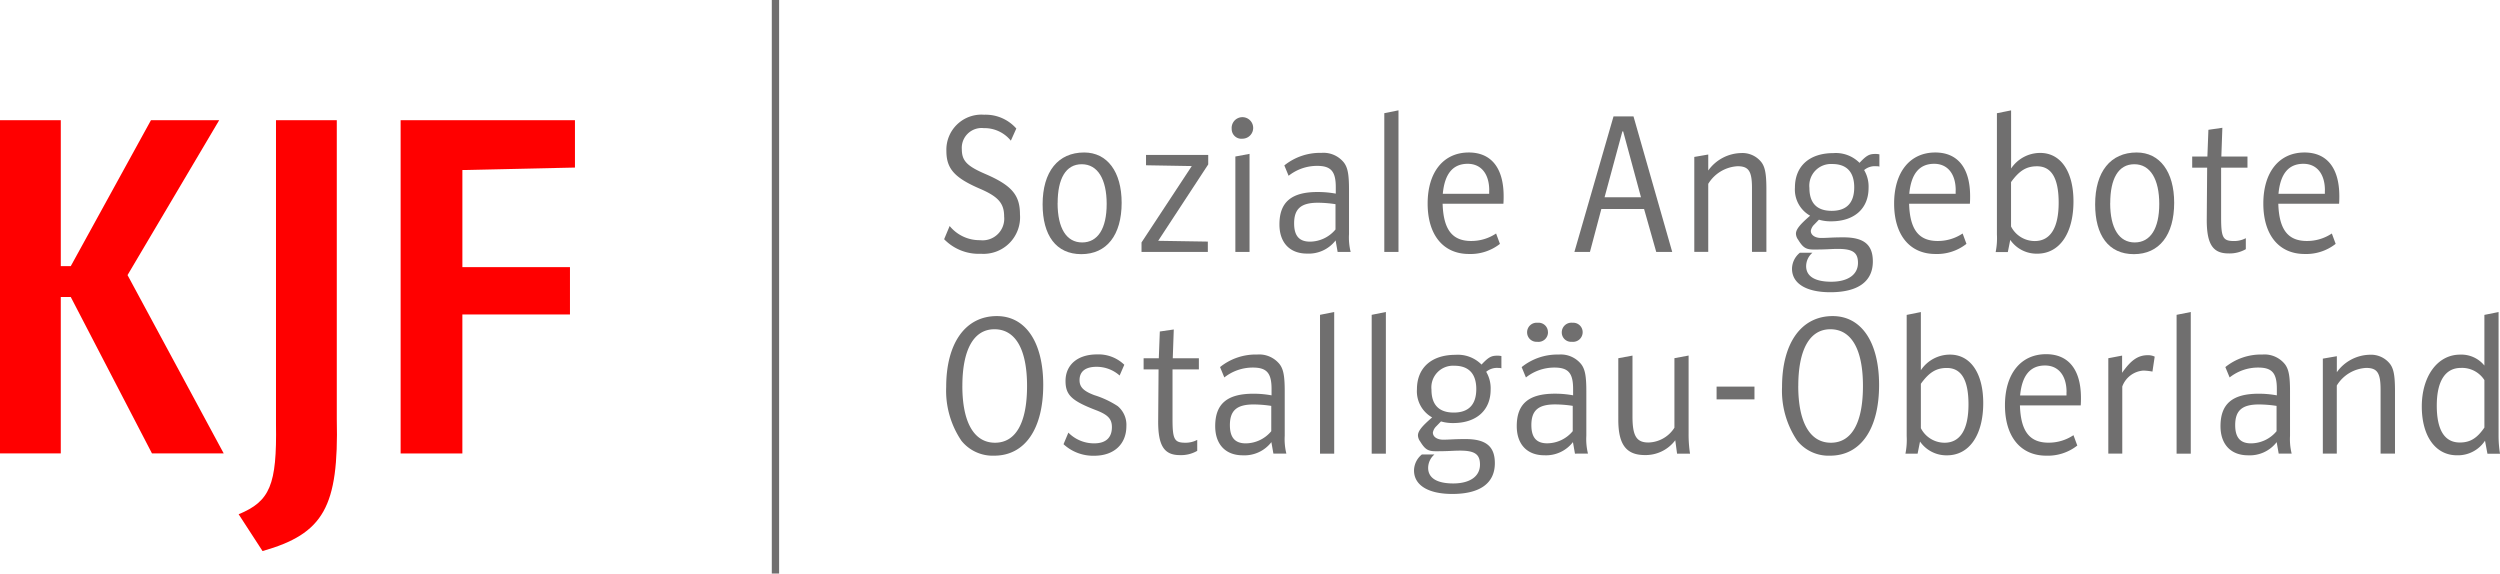
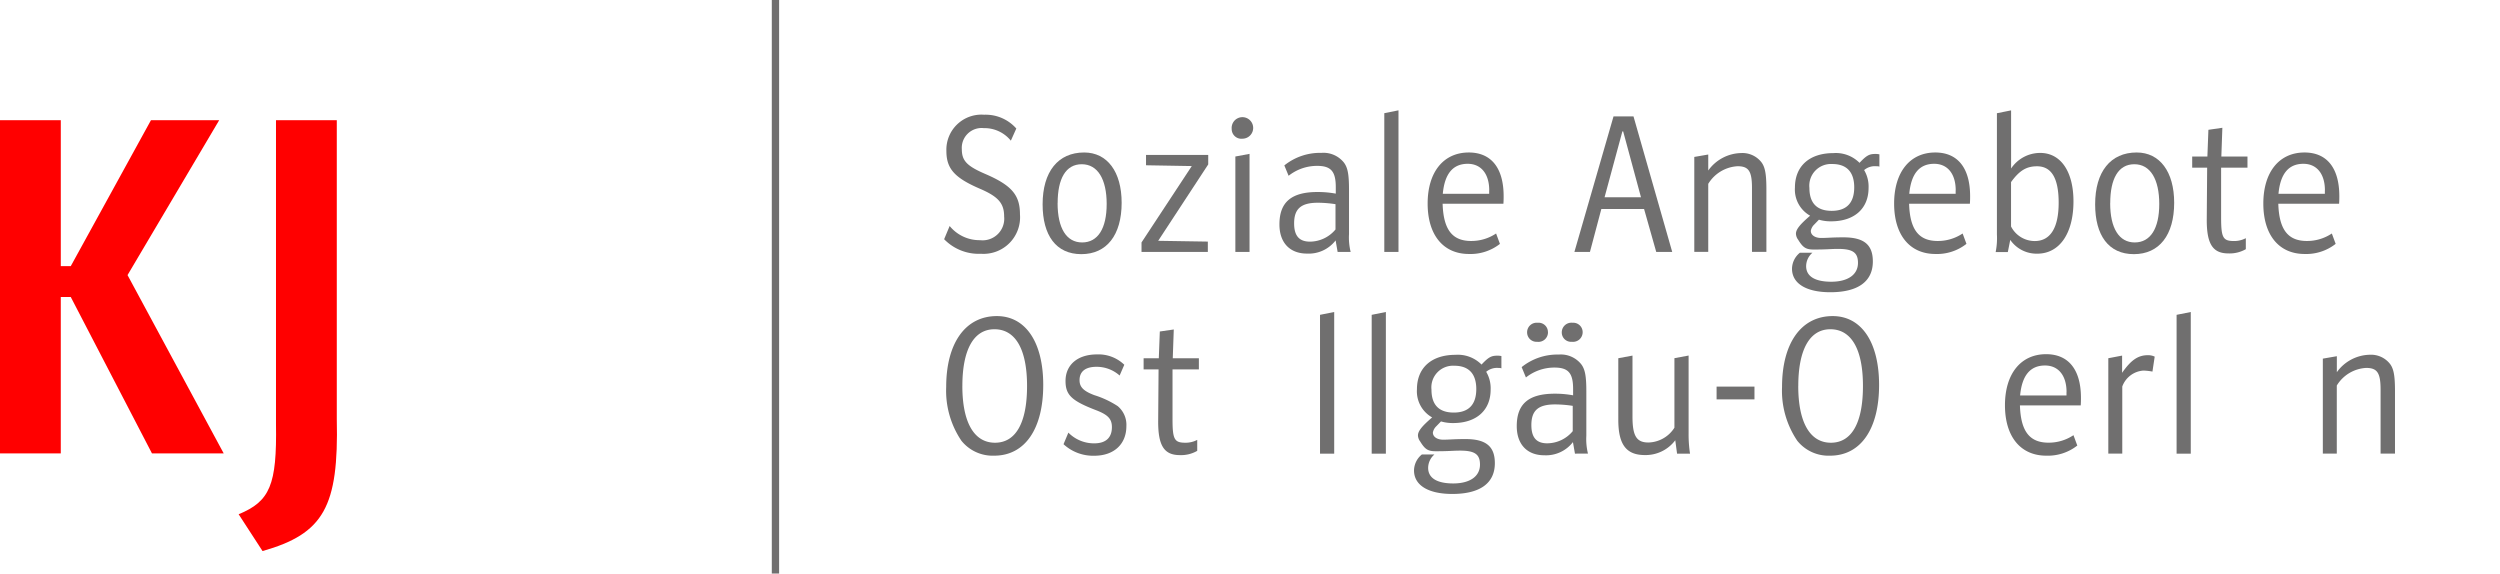
<svg xmlns="http://www.w3.org/2000/svg" id="logo-ostallgaeu" width="350.894" height="80.501" viewBox="0 0 350.894 80.501">
  <path id="Pfad_25" data-name="Pfad 25" d="M0,21.348H8.533V41.835h1.4L21.19,21.348h9.576L17.9,43.091l13.5,25.03H21.332L9.931,46.164h-1.4V68.121H0V21.34H0Z" transform="translate(0 -4.48)" fill="red" />
  <path id="Pfad_26" data-name="Pfad 26" d="M42.39,76.664c4.409-1.817,5.38-4.124,5.246-12.657V21.35h8.533V63.3c.277,12.309-1.817,16.086-10.421,18.527L42.39,76.656h0Z" transform="translate(-8.898 -4.482)" fill="red" />
-   <path id="Pfad_27" data-name="Pfad 27" d="M71.16,21.35H95.637V28l-15.8.348V41.979h15.1v6.645H79.835V68.131H71.168V21.35h0Z" transform="translate(-14.938 -4.482)" fill="red" />
  <rect id="Rechteck_2" data-name="Rechteck 2" width="1.027" height="80.501" transform="translate(108.328)" fill="#706f6f" />
  <path id="Pfad_28" data-name="Pfad 28" d="M168.5,36a5.4,5.4,0,0,0,4.266,1.991,3.038,3.038,0,0,0,3.382-3.326c0-1.849-.822-2.789-3.413-3.9-3.555-1.533-4.693-2.813-4.693-5.294a4.921,4.921,0,0,1,5.294-5.088,5.733,5.733,0,0,1,4.519,1.936l-.766,1.707a4.759,4.759,0,0,0-3.808-1.762,2.781,2.781,0,0,0-3.073,2.955c0,1.62.711,2.362,3.271,3.468,3.721,1.6,4.891,2.955,4.891,5.689A5.133,5.133,0,0,1,172.9,39.9a6.766,6.766,0,0,1-5.175-2.046L168.5,36Z" transform="translate(-35.209 -4.28)" fill="#706f6f" />
  <path id="Pfad_29" data-name="Pfad 29" d="M196.313,34.138c0,4.551-2.1,7.221-5.657,7.221s-5.436-2.647-5.436-6.992c0-4.582,2.165-7.277,5.831-7.277,3.239,0,5.262,2.7,5.262,7.055h0Zm-8.991.063c0,3.524,1.248,5.515,3.445,5.515s3.445-1.936,3.445-5.4-1.248-5.578-3.5-5.578-3.382,2.046-3.382,5.459h-.008Z" transform="translate(-38.881 -5.687)" fill="#706f6f" />
  <path id="Pfad_30" data-name="Pfad 30" d="M202.79,41.141V39.806l7.055-10.721-6.423-.111V27.52h8.73v1.335l-7.024,10.721,6.969.111v1.454Z" transform="translate(-42.569 -5.777)" fill="#706f6f" />
  <path id="Pfad_31" data-name="Pfad 31" d="M220.343,23.907a1.361,1.361,0,0,1-1.533-1.367,1.511,1.511,0,1,1,1.533,1.367Zm-1.019,2.5,1.991-.371V39.8h-1.991V26.412Z" transform="translate(-45.932 -4.44)" fill="#706f6f" />
  <path id="Pfad_32" data-name="Pfad 32" d="M235.459,41.065l-.284-1.62a4.76,4.76,0,0,1-4.014,1.849c-2.418,0-3.871-1.533-3.871-4.093,0-3.129,1.675-4.551,5.349-4.551a13.956,13.956,0,0,1,2.56.229V31.97c0-2.22-.679-2.987-2.615-2.987a6.418,6.418,0,0,0-4.006,1.391l-.6-1.454a7.975,7.975,0,0,1,5.207-1.762,3.668,3.668,0,0,1,3.16,1.367c.537.711.711,1.675.711,3.808v6.226a8.433,8.433,0,0,0,.229,2.5H235.46Zm-.308-6.708a16.863,16.863,0,0,0-2.473-.2c-2.362,0-3.326.853-3.326,2.9,0,1.738.711,2.56,2.22,2.56a4.7,4.7,0,0,0,3.587-1.707V34.358h-.008Z" transform="translate(-47.712 -5.701)" fill="#706f6f" />
  <path id="Pfad_33" data-name="Pfad 33" d="M245.92,20l1.991-.4V39.478H245.92Z" transform="translate(-51.623 -4.114)" fill="#706f6f" />
  <path id="Pfad_34" data-name="Pfad 34" d="M263.773,39.913a6.682,6.682,0,0,1-4.353,1.422c-3.611,0-5.8-2.67-5.8-7.079s2.22-7.166,5.775-7.166c3.16,0,4.891,2.189,4.891,6.139,0,.229,0,.6-.032,1.051h-8.533c.111,3.611,1.335,5.23,4.006,5.23a6.244,6.244,0,0,0,3.5-1.051l.537,1.454Zm-1.509-7.506c0-2.307-1.138-3.729-3.018-3.729-2.078,0-3.239,1.391-3.5,4.211h6.51v-.482Z" transform="translate(-53.239 -5.687)" fill="#706f6f" />
  <path id="Pfad_35" data-name="Pfad 35" d="M285.173,20.68h2.813l5.436,19.025h-2.244l-1.707-6.028h-6l-1.6,6.028H279.69l5.491-19.025h-.008Zm3.863,11.346-2.5-9.244h-.111l-2.5,9.244h5.12Z" transform="translate(-58.712 -4.341)" fill="#706f6f" />
  <path id="Pfad_36" data-name="Pfad 36" d="M300.99,27.735l1.959-.34v2.244a5.829,5.829,0,0,1,4.638-2.449,3.383,3.383,0,0,1,2.67,1.106c.656.711.853,1.707.853,4.037v8.73h-2.023V32.081c0-2.331-.458-3.042-2.015-3.042a5.158,5.158,0,0,0-4.124,2.473v9.552H300.99V27.727h0Z" transform="translate(-63.183 -5.708)" fill="#706f6f" />
  <path id="Pfad_37" data-name="Pfad 37" d="M330.636,29.1a1.135,1.135,0,0,0-.427-.055,2.34,2.34,0,0,0-1.738.537,4.531,4.531,0,0,1,.624,2.5c0,2.9-1.991,4.693-5.262,4.693a5.873,5.873,0,0,1-1.707-.229l-.656.679a1.626,1.626,0,0,0-.482.885c0,.6.6,1,1.454,1s1.477-.087,3.129-.087c2.876,0,4.124,1.027,4.124,3.382,0,2.813-2.078,4.322-5.973,4.322-3.382,0-5.373-1.225-5.373-3.3a2.938,2.938,0,0,1,1.106-2.244h1.762a2.513,2.513,0,0,0-.885,1.88c0,1.422,1.225,2.189,3.524,2.189s3.753-.964,3.753-2.647c0-1.454-.743-1.959-2.789-1.959-1.082,0-1.454.087-3.413.087-1.082,0-1.509-.253-2.189-1.367a1.5,1.5,0,0,1-.316-.853c0-.6.537-1.28,1.991-2.528a4.2,4.2,0,0,1-2.133-3.95c0-3.018,2.046-4.835,5.4-4.835a4.681,4.681,0,0,1,3.666,1.367c.964-1.027,1.367-1.248,2.189-1.248a2.549,2.549,0,0,1,.6.055v1.738h.016Zm-9.844,2.987c0,2.133,1.051,3.216,3.129,3.216s3.16-1.106,3.16-3.3-1.106-3.271-3.073-3.271a3.041,3.041,0,0,0-3.216,3.358h0Z" transform="translate(-66.827 -5.71)" fill="#706f6f" />
  <path id="Pfad_38" data-name="Pfad 38" d="M346.643,39.913a6.682,6.682,0,0,1-4.353,1.422c-3.611,0-5.8-2.67-5.8-7.079s2.22-7.166,5.775-7.166c3.16,0,4.891,2.189,4.891,6.139,0,.229,0,.6-.032,1.051h-8.533c.111,3.611,1.335,5.23,4.014,5.23a6.245,6.245,0,0,0,3.5-1.051l.537,1.454Zm-1.509-7.506c0-2.307-1.138-3.729-3.018-3.729-2.078,0-3.239,1.391-3.5,4.211h6.51v-.482Z" transform="translate(-70.635 -5.687)" fill="#706f6f" />
  <path id="Pfad_39" data-name="Pfad 39" d="M354.53,39.481a9.968,9.968,0,0,0,.174-2.473v-17l1.991-.4V27.77a4.9,4.9,0,0,1,4.093-2.189c2.876,0,4.661,2.615,4.661,6.8,0,4.5-1.959,7.34-5.088,7.34a4.492,4.492,0,0,1-3.785-1.936l-.34,1.707H354.53Zm2.157-3.579a3.735,3.735,0,0,0,3.326,2.046c2.189,0,3.358-1.849,3.358-5.373s-1.051-5.12-3.042-5.12c-1.477,0-2.473.6-3.642,2.22V35.9Z" transform="translate(-74.422 -4.116)" fill="#706f6f" />
  <path id="Pfad_40" data-name="Pfad 40" d="M383.293,34.138c0,4.551-2.1,7.221-5.657,7.221s-5.436-2.647-5.436-6.992c0-4.582,2.165-7.277,5.831-7.277,3.239,0,5.262,2.7,5.262,7.055h0Zm-8.983.063c0,3.524,1.248,5.515,3.445,5.515s3.445-1.936,3.445-5.4-1.248-5.578-3.5-5.578-3.382,2.046-3.382,5.459h0Z" transform="translate(-78.131 -5.687)" fill="#706f6f" />
  <path id="Pfad_41" data-name="Pfad 41" d="M396.977,39.734a4.548,4.548,0,0,1-2.449.6c-2.22,0-3.073-1.335-3.042-4.867l.055-7.166h-2.1V26.737h2.133l.142-3.753,1.959-.284-.142,4.037H397.2V28.3h-3.7v6.937c0,2.9.253,3.358,1.817,3.358a3.475,3.475,0,0,0,1.651-.4v1.533h0Z" transform="translate(-81.75 -4.765)" fill="#706f6f" />
  <path id="Pfad_42" data-name="Pfad 42" d="M412.233,39.913a6.682,6.682,0,0,1-4.353,1.422c-3.611,0-5.8-2.67-5.8-7.079s2.22-7.166,5.775-7.166c3.16,0,4.891,2.189,4.891,6.139,0,.229,0,.6-.032,1.051h-8.533c.111,3.611,1.335,5.23,4.014,5.23a6.245,6.245,0,0,0,3.5-1.051l.537,1.454h0Zm-1.509-7.506c0-2.307-1.138-3.729-3.018-3.729-2.078,0-3.239,1.391-3.5,4.211h6.51v-.482Z" transform="translate(-84.404 -5.687)" fill="#706f6f" />
  <path id="Pfad_43" data-name="Pfad 43" d="M181.711,65.821c0,6.2-2.591,9.923-6.882,9.923a5.623,5.623,0,0,1-4.606-2.1,12.527,12.527,0,0,1-2.133-7.537c0-6.171,2.7-9.955,7.111-9.955,4.037,0,6.51,3.666,6.51,9.671Zm-11.353.142c0,5.12,1.651,7.964,4.582,7.964s4.5-2.813,4.5-7.964S177.816,58,174.861,58s-4.5,2.955-4.5,7.964h-.008Z" transform="translate(-35.285 -11.787)" fill="#706f6f" />
  <path id="Pfad_44" data-name="Pfad 44" d="M189.612,73.934a5.049,5.049,0,0,0,3.642,1.509c1.62,0,2.473-.8,2.473-2.275,0-1.138-.537-1.738-2.244-2.386-3.413-1.312-4.266-2.133-4.266-4.093,0-2.275,1.707-3.729,4.409-3.729a5.214,5.214,0,0,1,3.84,1.454l-.656,1.509a4.856,4.856,0,0,0-3.24-1.223c-1.564,0-2.386.656-2.386,1.88,0,.964.569,1.533,2.078,2.1a13.127,13.127,0,0,1,3.271,1.533,3.413,3.413,0,0,1,1.225,2.813c0,2.528-1.738,4.156-4.5,4.156a6.11,6.11,0,0,1-4.322-1.62l.679-1.62h-.008Z" transform="translate(-39.662 -13.216)" fill="#706f6f" />
  <path id="Pfad_45" data-name="Pfad 45" d="M210.689,75.564a4.52,4.52,0,0,1-2.441.6c-2.22,0-3.073-1.335-3.042-4.867l.055-7.166h-2.1V62.567h2.133l.142-3.753,1.959-.284-.142,4.037h3.666v1.564h-3.7v6.937c0,2.9.253,3.358,1.817,3.358a3.475,3.475,0,0,0,1.651-.4v1.533Z" transform="translate(-42.647 -12.286)" fill="#706f6f" />
-   <path id="Pfad_46" data-name="Pfad 46" d="M224.049,76.9l-.284-1.62a4.76,4.76,0,0,1-4.014,1.849c-2.418,0-3.871-1.533-3.871-4.093,0-3.129,1.675-4.551,5.349-4.551a13.955,13.955,0,0,1,2.56.229V67.8c0-2.22-.679-2.987-2.615-2.987A6.439,6.439,0,0,0,217.16,66.2l-.6-1.454a7.975,7.975,0,0,1,5.207-1.762,3.669,3.669,0,0,1,3.16,1.367c.537.711.711,1.675.711,3.808v6.226a8.431,8.431,0,0,0,.229,2.5H224.05Zm-.308-6.708a16.862,16.862,0,0,0-2.473-.2c-2.362,0-3.326.853-3.326,2.9,0,1.738.711,2.56,2.22,2.56a4.7,4.7,0,0,0,3.587-1.707V70.188h-.008Z" transform="translate(-45.317 -13.223)" fill="#706f6f" />
  <path id="Pfad_47" data-name="Pfad 47" d="M234.5,55.825l1.991-.4V75.308H234.5Z" transform="translate(-49.226 -11.636)" fill="#706f6f" />
  <path id="Pfad_48" data-name="Pfad 48" d="M243.68,55.825l1.991-.4V75.308H243.68Z" transform="translate(-51.153 -11.636)" fill="#706f6f" />
  <path id="Pfad_49" data-name="Pfad 49" d="M263.494,64.934a1.135,1.135,0,0,0-.427-.055,2.34,2.34,0,0,0-1.738.537,4.53,4.53,0,0,1,.624,2.5c0,2.9-1.991,4.693-5.262,4.693a5.873,5.873,0,0,1-1.707-.229l-.656.679a1.626,1.626,0,0,0-.482.885c0,.6.6,1,1.446,1s1.477-.087,3.129-.087c2.876,0,4.124,1.027,4.124,3.382,0,2.813-2.078,4.322-5.973,4.322-3.382,0-5.373-1.225-5.373-3.3a2.938,2.938,0,0,1,1.106-2.244h1.762a2.513,2.513,0,0,0-.885,1.88c0,1.422,1.225,2.189,3.524,2.189s3.753-.964,3.753-2.647c0-1.454-.743-1.959-2.789-1.959-1.082,0-1.454.087-3.413.087-1.082,0-1.509-.253-2.189-1.367a1.5,1.5,0,0,1-.316-.853c0-.6.537-1.28,1.991-2.528a4.2,4.2,0,0,1-2.133-3.95c0-3.018,2.046-4.835,5.4-4.835a4.681,4.681,0,0,1,3.666,1.367c.964-1.027,1.367-1.248,2.189-1.248a2.549,2.549,0,0,1,.6.055v1.738h.024Zm-9.844,2.987c0,2.133,1.051,3.216,3.129,3.216s3.16-1.106,3.16-3.3-1.106-3.271-3.073-3.271a3.041,3.041,0,0,0-3.216,3.358Z" transform="translate(-52.731 -13.231)" fill="#706f6f" />
  <path id="Pfad_50" data-name="Pfad 50" d="M277.619,75.709l-.284-1.62a4.76,4.76,0,0,1-4.014,1.849c-2.418,0-3.871-1.533-3.871-4.093,0-3.129,1.675-4.551,5.349-4.551a13.955,13.955,0,0,1,2.56.229v-.909c0-2.22-.679-2.987-2.615-2.987a6.418,6.418,0,0,0-4.006,1.391l-.6-1.454a7.975,7.975,0,0,1,5.207-1.762,3.668,3.668,0,0,1,3.16,1.367c.537.711.711,1.675.711,3.808V73.2a8.432,8.432,0,0,0,.229,2.5Zm-3.785-17.034a1.338,1.338,0,0,1-1.509,1.335,1.323,1.323,0,0,1-1.422-1.335,1.34,1.34,0,0,1,1.477-1.335,1.313,1.313,0,0,1,1.446,1.335ZM277.3,69a16.865,16.865,0,0,0-2.473-.2c-2.362,0-3.326.853-3.326,2.9,0,1.738.711,2.56,2.22,2.56a4.7,4.7,0,0,0,3.587-1.707V69Zm1.4-10.326a1.351,1.351,0,0,1-1.509,1.335,1.306,1.306,0,0,1-1.422-1.335,1.351,1.351,0,0,1,1.509-1.335,1.323,1.323,0,0,1,1.422,1.336Z" transform="translate(-56.562 -12.037)" fill="#706f6f" />
  <path id="Pfad_51" data-name="Pfad 51" d="M295.738,76.931l-.253-1.88a5.2,5.2,0,0,1-4.266,2.078c-2.615,0-3.729-1.477-3.729-4.946V63.539l1.991-.371v8.557c0,2.734.569,3.642,2.244,3.642a4.446,4.446,0,0,0,3.642-2.078V63.531l1.991-.371v10.9a17.625,17.625,0,0,0,.2,2.876h-1.817Z" transform="translate(-60.349 -13.258)" fill="#706f6f" />
  <path id="Pfad_52" data-name="Pfad 52" d="M304.95,68.68h5.317v1.793H304.95Z" transform="translate(-64.014 -14.417)" fill="#706f6f" />
  <path id="Pfad_53" data-name="Pfad 53" d="M330.2,65.821c0,6.2-2.591,9.923-6.882,9.923a5.623,5.623,0,0,1-4.606-2.1,12.527,12.527,0,0,1-2.133-7.537c0-6.171,2.7-9.955,7.111-9.955,4.037,0,6.51,3.666,6.51,9.671Zm-11.346.142c0,5.12,1.651,7.964,4.582,7.964s4.5-2.813,4.5-7.964S326.314,58,323.359,58s-4.5,2.955-4.5,7.964h0Z" transform="translate(-66.456 -11.787)" fill="#706f6f" />
-   <path id="Pfad_54" data-name="Pfad 54" d="M338.5,75.311a9.968,9.968,0,0,0,.174-2.473v-17l1.991-.4V63.6a4.9,4.9,0,0,1,4.093-2.189c2.876,0,4.661,2.615,4.661,6.795,0,4.5-1.959,7.34-5.088,7.34a4.492,4.492,0,0,1-3.784-1.936l-.34,1.707H338.5Zm2.165-3.579a3.735,3.735,0,0,0,3.326,2.046c2.189,0,3.358-1.849,3.358-5.373s-1.051-5.12-3.042-5.12c-1.477,0-2.473.6-3.642,2.22v6.226h0Z" transform="translate(-71.057 -11.638)" fill="#706f6f" />
  <path id="Pfad_55" data-name="Pfad 55" d="M366.333,75.743a6.682,6.682,0,0,1-4.353,1.422c-3.611,0-5.8-2.67-5.8-7.079s2.22-7.166,5.775-7.166c3.16,0,4.891,2.189,4.891,6.139,0,.229,0,.6-.032,1.051h-8.533c.111,3.611,1.335,5.23,4.014,5.23a6.245,6.245,0,0,0,3.5-1.051l.537,1.454h0Zm-1.509-7.506c0-2.307-1.138-3.729-3.018-3.729-2.078,0-3.239,1.391-3.5,4.211h6.51v-.482Z" transform="translate(-74.768 -13.208)" fill="#706f6f" />
  <path id="Pfad_56" data-name="Pfad 56" d="M374.54,63.527l1.936-.371v2.418c1.248-1.793,2.244-2.473,3.611-2.473a2.15,2.15,0,0,1,.964.2l-.316,2.1a7.775,7.775,0,0,0-1.28-.142A3.406,3.406,0,0,0,376.5,67.5v9.41h-1.96V63.519h0Z" transform="translate(-78.623 -13.246)" fill="#706f6f" />
  <path id="Pfad_57" data-name="Pfad 57" d="M386.67,55.825l1.991-.4V75.308H386.67Z" transform="translate(-81.169 -11.636)" fill="#706f6f" />
-   <path id="Pfad_58" data-name="Pfad 58" d="M402.639,76.9l-.284-1.62a4.76,4.76,0,0,1-4.014,1.849c-2.418,0-3.871-1.533-3.871-4.093,0-3.129,1.675-4.551,5.349-4.551a13.956,13.956,0,0,1,2.56.229V67.8c0-2.22-.679-2.987-2.615-2.987A6.439,6.439,0,0,0,395.75,66.2l-.6-1.454a7.975,7.975,0,0,1,5.207-1.762,3.669,3.669,0,0,1,3.16,1.367c.537.711.711,1.675.711,3.808v6.226a8.433,8.433,0,0,0,.229,2.5H402.64Zm-.308-6.708a16.861,16.861,0,0,0-2.473-.2c-2.362,0-3.326.853-3.326,2.9,0,1.738.711,2.56,2.22,2.56a4.7,4.7,0,0,0,3.587-1.707V70.188h-.008Z" transform="translate(-82.806 -13.223)" fill="#706f6f" />
  <path id="Pfad_59" data-name="Pfad 59" d="M412.658,63.565l1.959-.34v2.244a5.829,5.829,0,0,1,4.638-2.449,3.383,3.383,0,0,1,2.671,1.106c.656.711.853,1.707.853,4.037v8.73h-2.023V67.911c0-2.331-.458-3.042-2.023-3.042a5.147,5.147,0,0,0-4.124,2.473v9.552H412.65V63.557h.008Z" transform="translate(-86.623 -13.229)" fill="#706f6f" />
-   <path id="Pfad_60" data-name="Pfad 60" d="M439.442,75.311l-.34-1.817a4.538,4.538,0,0,1-3.95,2.046c-2.987,0-4.922-2.67-4.922-6.85s2.165-7.277,5.373-7.277a4.163,4.163,0,0,1,3.413,1.533V55.835l1.991-.4V72.759a15.748,15.748,0,0,0,.2,2.56h-1.762Zm-.427-10.326a3.721,3.721,0,0,0-3.3-1.707c-2.189,0-3.382,1.849-3.382,5.294s1.106,5.175,3.239,5.175c1.446,0,2.418-.6,3.445-2.1V64.992h0Z" transform="translate(-90.313 -11.638)" fill="#706f6f" />
</svg>